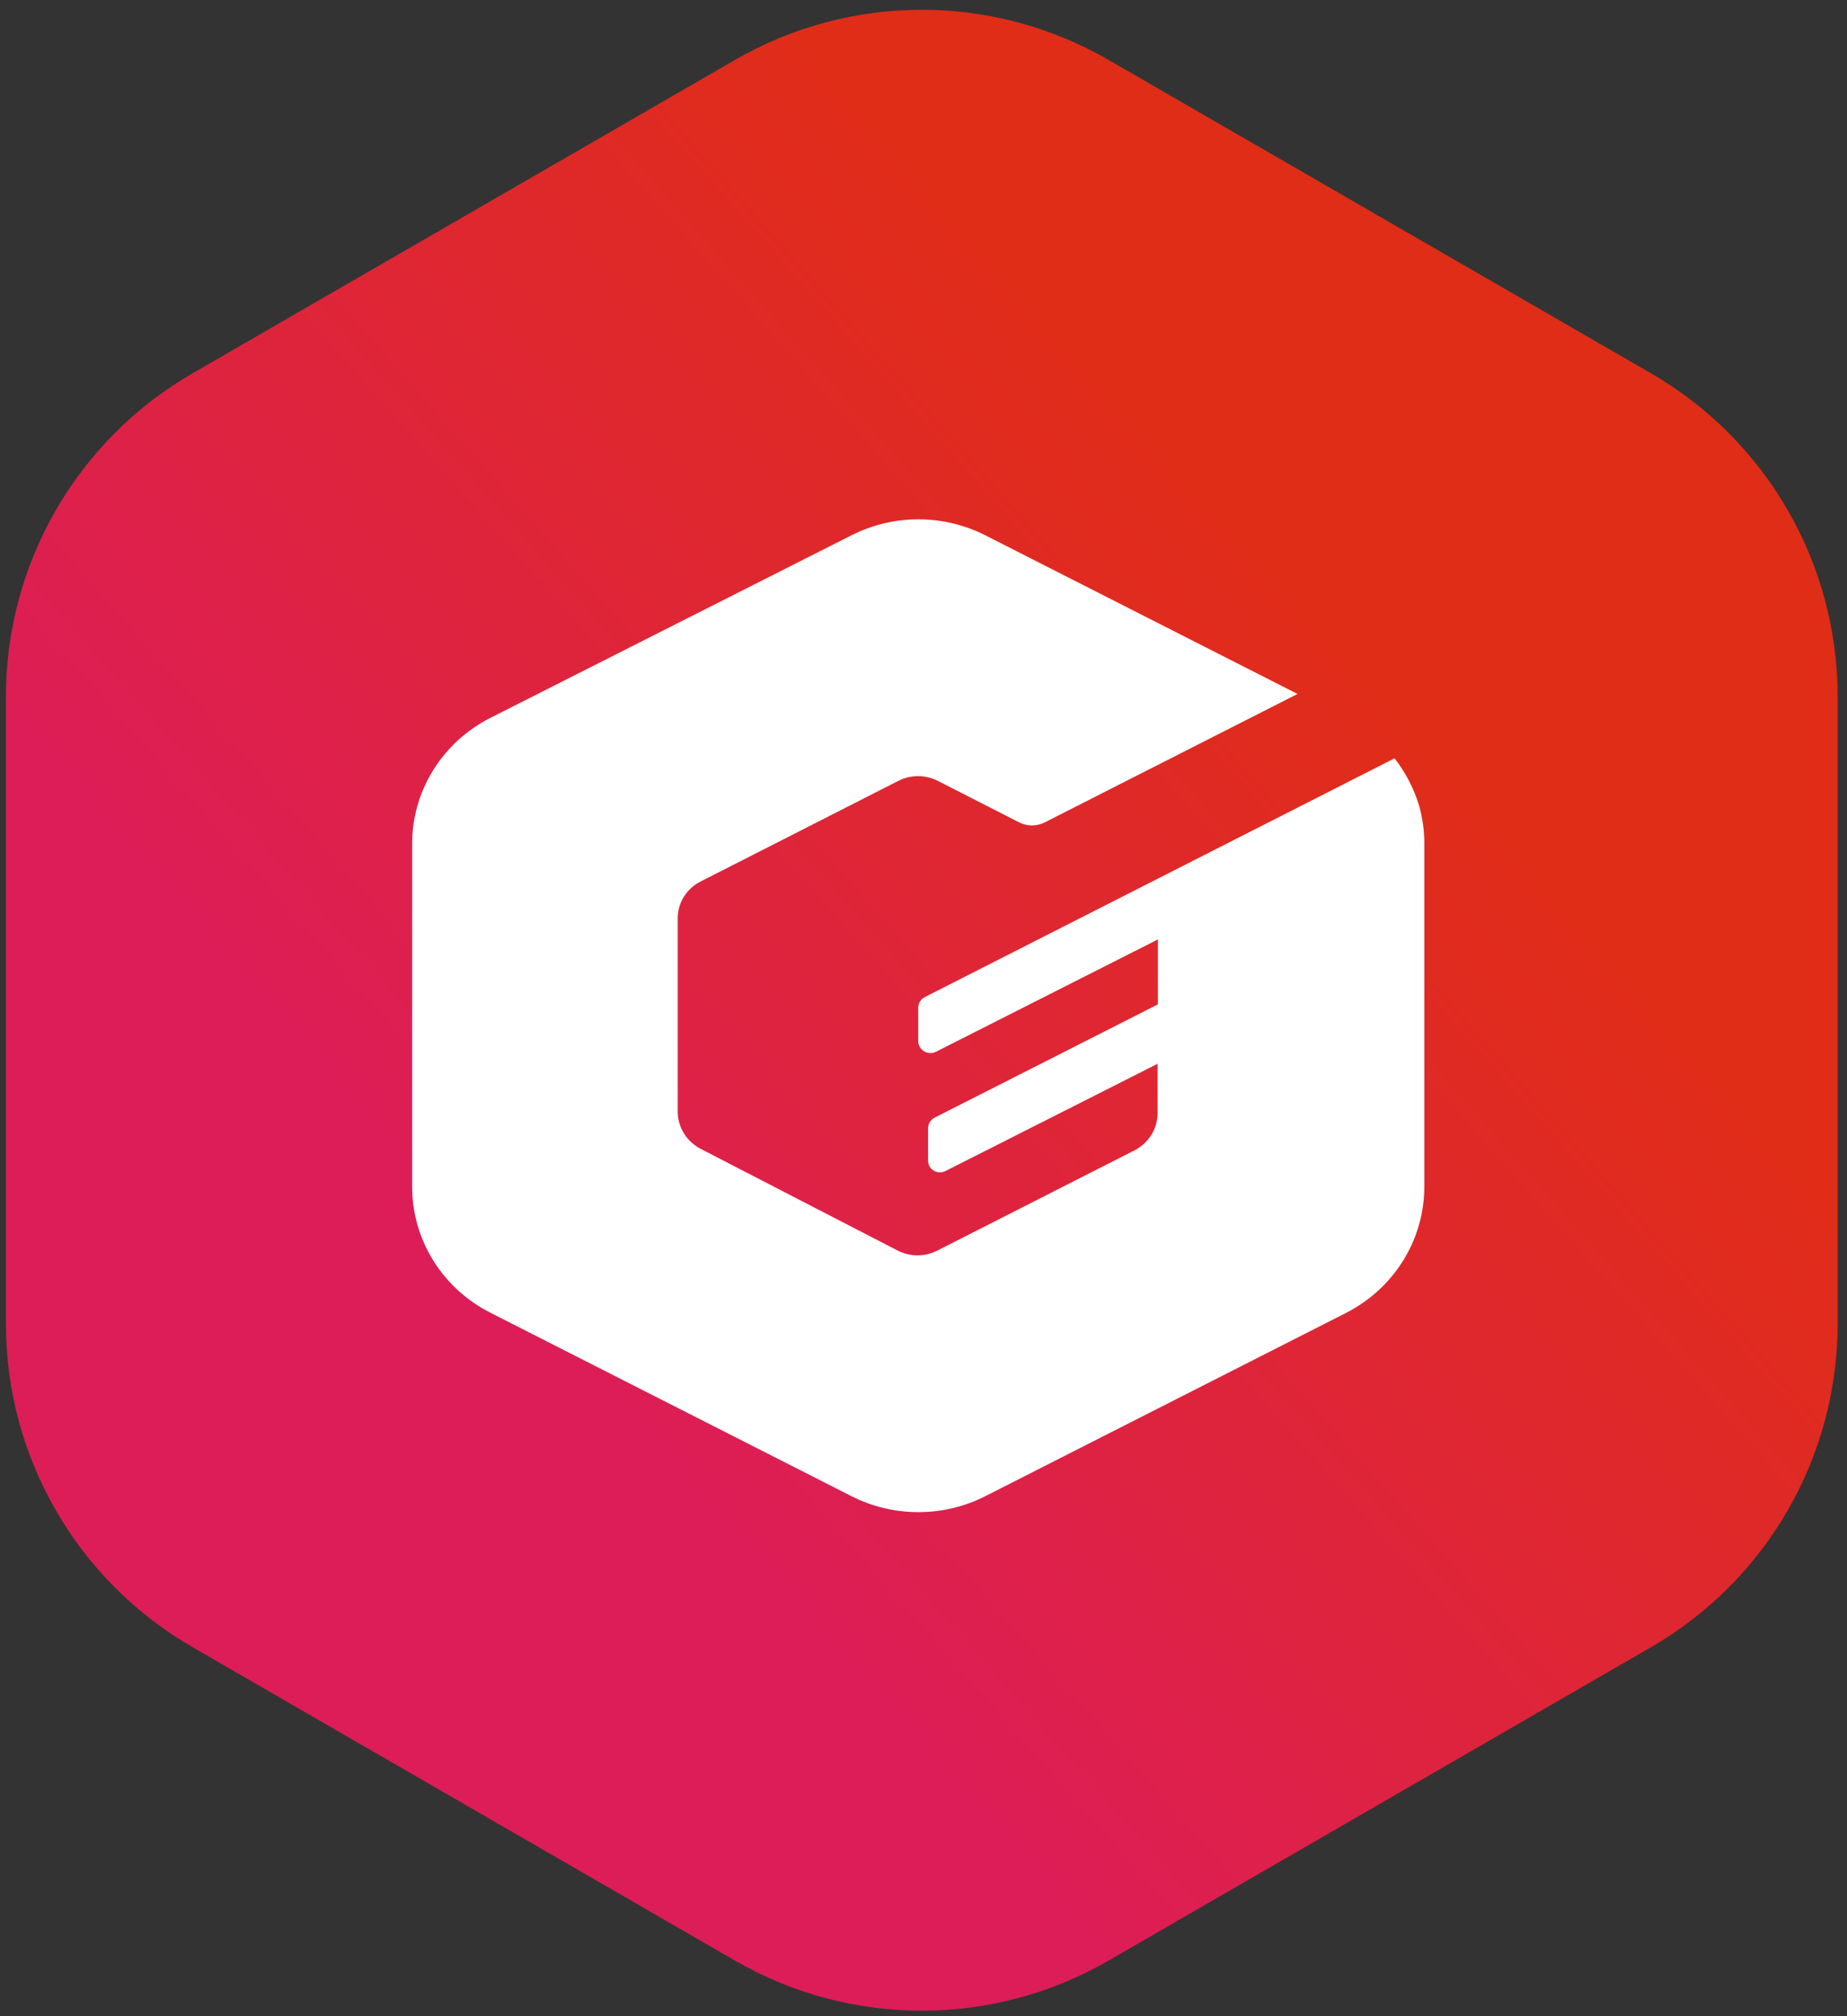
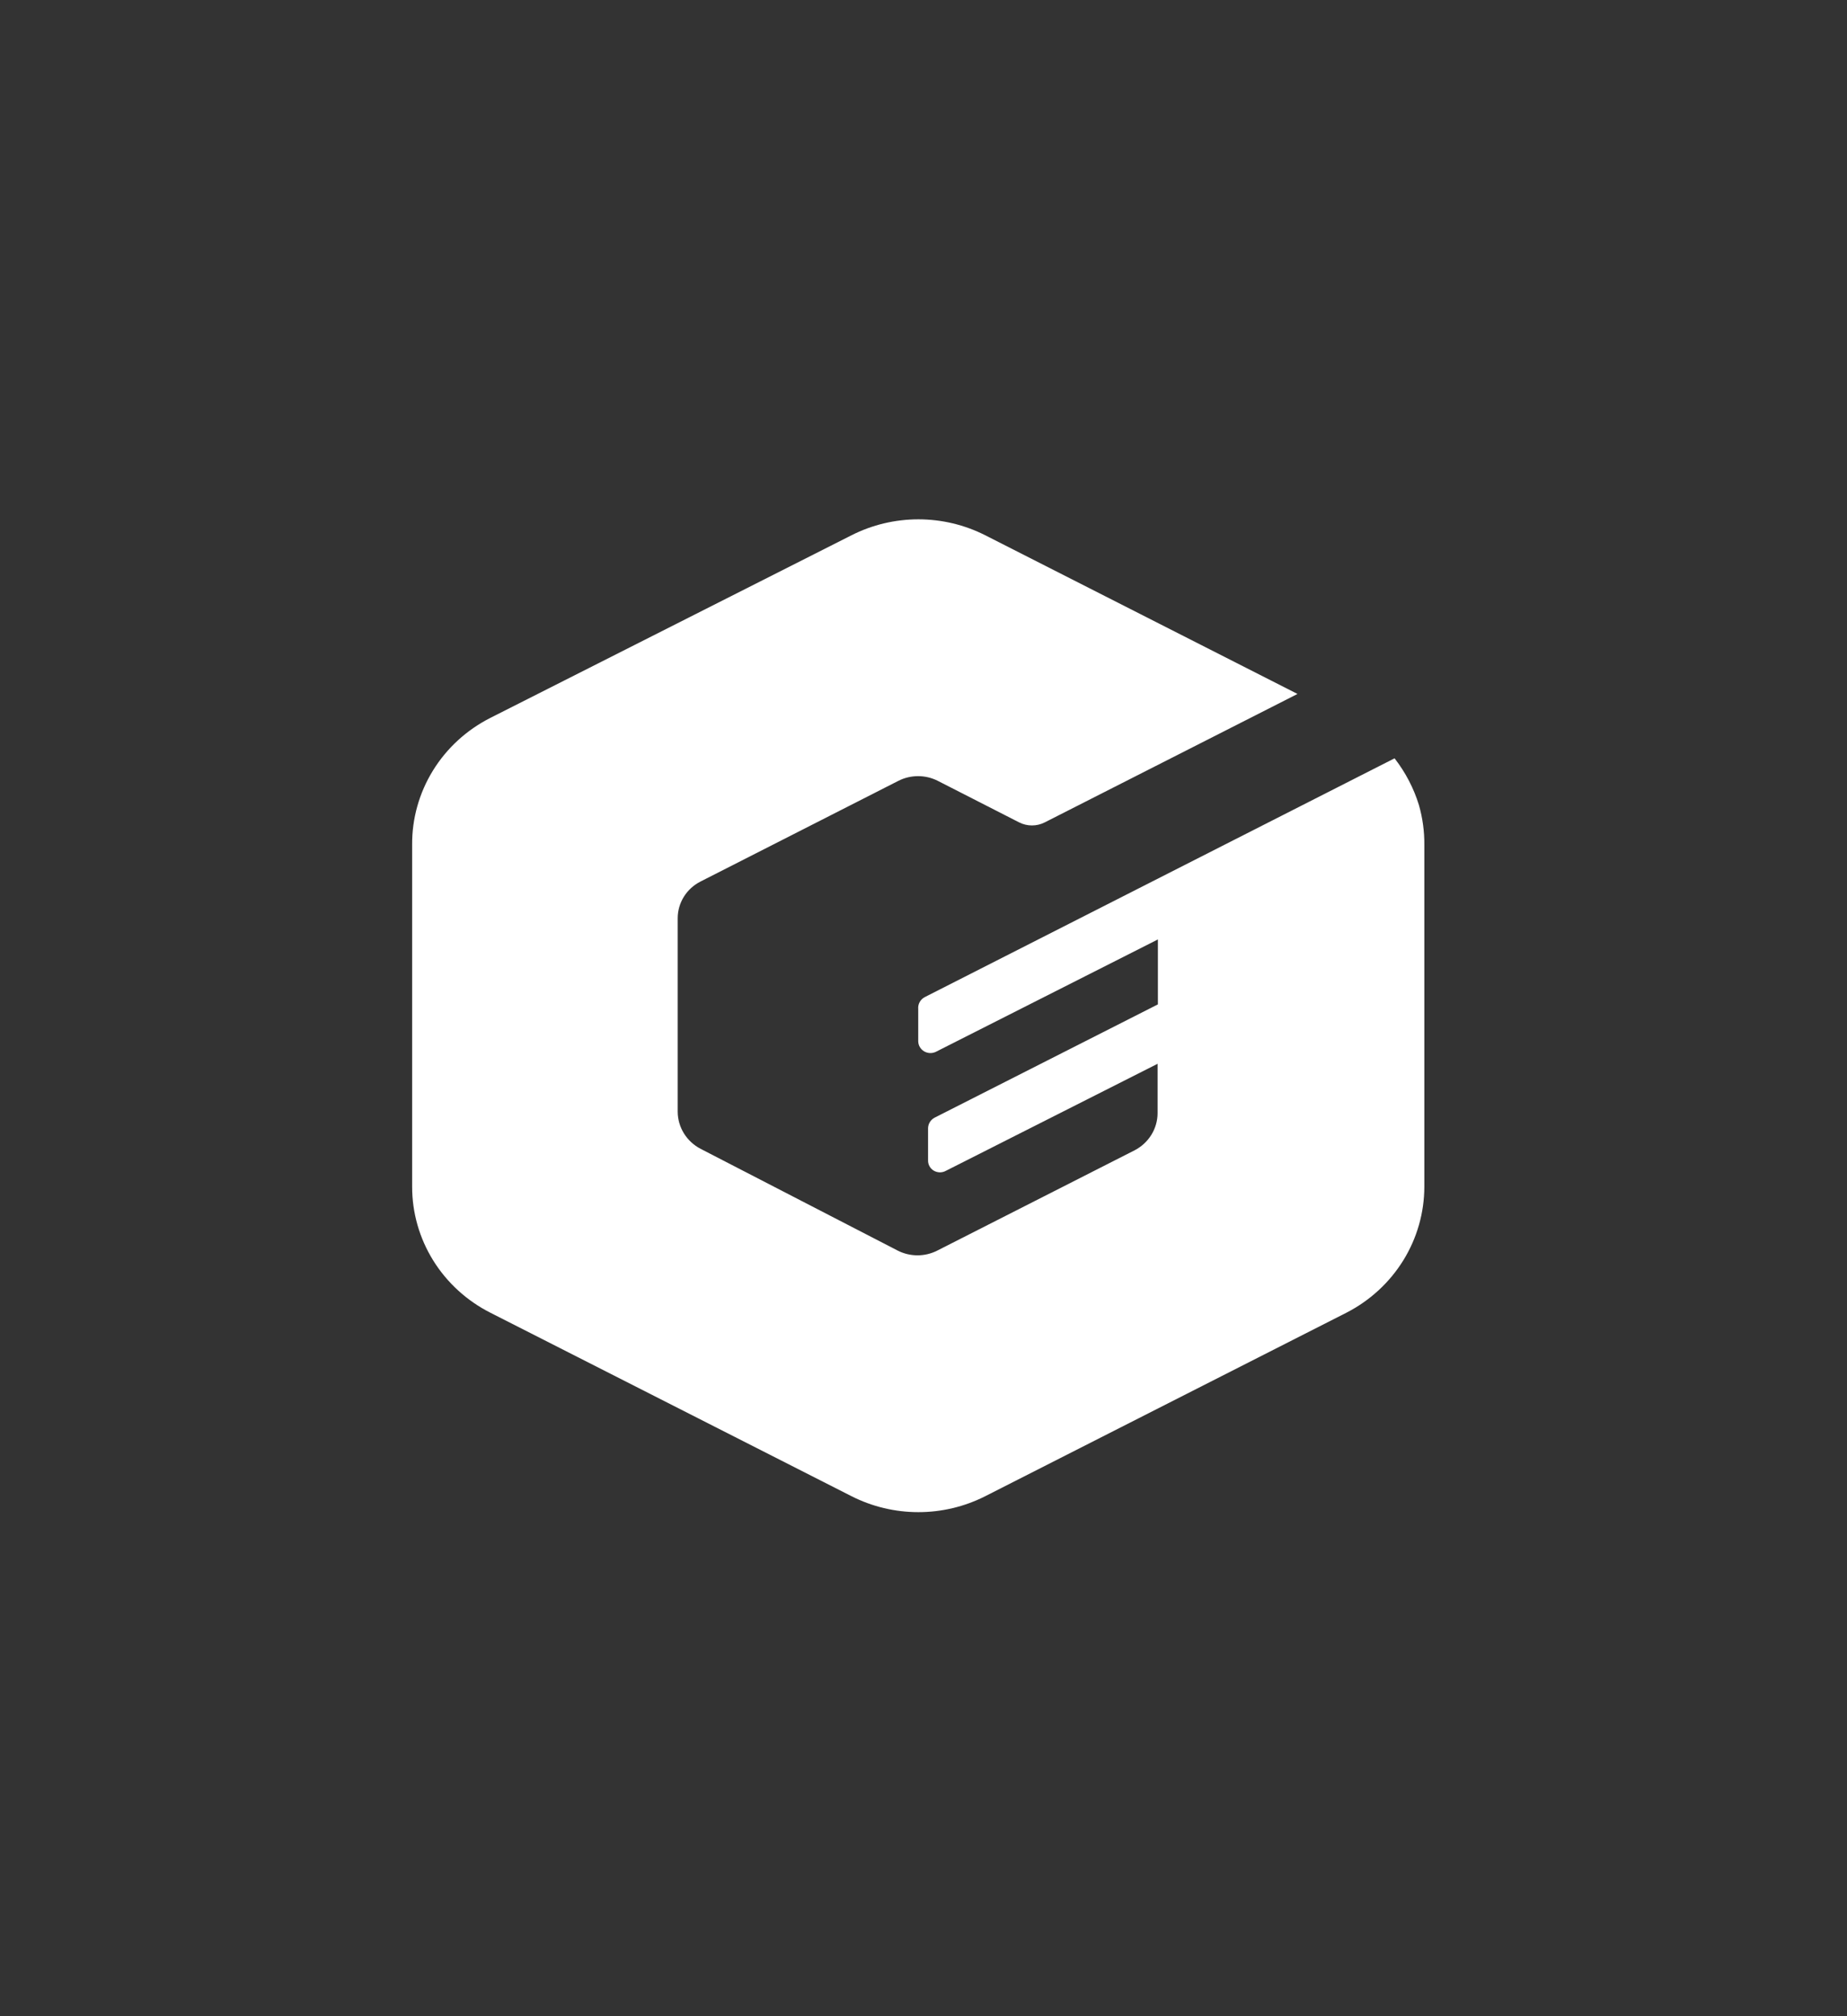
<svg xmlns="http://www.w3.org/2000/svg" width="121" height="132" viewBox="0 0 121 132" fill="none">
  <rect x="0" y="0" width="121" height="132" fill="#333333" stroke="none" />
-   <path d="M48.161 3.917C55.727 -0.451 65.048 -0.451 72.614 3.917L108.161 24.441C115.727 28.808 120.388 36.881 120.388 45.617V86.664C120.388 95.4 115.727 103.472 108.161 107.84L72.614 128.364C65.048 132.732 55.727 132.732 48.161 128.364L12.614 107.84C5.048 103.472 0.388 95.4 0.388 86.664V45.617C0.388 36.881 5.048 28.808 12.614 24.441L48.161 3.917Z" fill="url(#paint0_linear_470_3942)" />
  <path d="M92.959 52.716C92.619 51.607 92.077 50.568 91.36 49.647L60.584 65.28C60.442 65.354 60.325 65.468 60.249 65.607C60.172 65.746 60.14 65.904 60.155 66.061V68.178C60.158 68.309 60.194 68.438 60.261 68.551C60.328 68.665 60.423 68.761 60.538 68.829C60.653 68.897 60.783 68.936 60.917 68.943C61.051 68.949 61.185 68.922 61.306 68.864L75.855 61.505V65.757L61.228 73.173C61.101 73.24 60.994 73.339 60.919 73.459C60.843 73.58 60.802 73.718 60.799 73.859V75.975C60.796 76.109 60.829 76.24 60.895 76.357C60.96 76.474 61.056 76.572 61.172 76.642C61.289 76.711 61.422 76.749 61.558 76.753C61.694 76.756 61.829 76.725 61.949 76.662L75.835 69.646V72.887C75.832 73.385 75.69 73.873 75.426 74.3C75.161 74.726 74.784 75.074 74.334 75.308L61.384 81.885C60.988 82.083 60.55 82.186 60.106 82.186C59.662 82.186 59.224 82.083 58.829 81.885L45.898 75.213C45.448 74.979 45.071 74.63 44.806 74.204C44.542 73.778 44.401 73.29 44.397 72.791V60.113C44.398 59.617 44.538 59.13 44.803 58.706C45.068 58.283 45.447 57.938 45.898 57.711L58.868 51.115C59.263 50.917 59.701 50.814 60.145 50.814C60.589 50.814 61.027 50.917 61.423 51.115L66.766 53.841C67.025 53.973 67.313 54.042 67.605 54.042C67.897 54.042 68.185 53.973 68.444 53.841L85.002 45.433L64.543 35.043C63.19 34.358 61.689 34 60.165 34C58.641 34 57.139 34.358 55.786 35.043L32.13 46.997C30.573 47.785 29.27 48.978 28.365 50.445C27.46 51.912 26.987 53.596 27 55.309V77.691C26.998 79.395 27.476 81.066 28.38 82.522C29.285 83.978 30.582 85.163 32.13 85.946L55.786 97.957C57.139 98.642 58.641 99 60.165 99C61.689 99 63.19 98.642 64.543 97.957L88.2 85.946C89.741 85.157 91.032 83.97 91.933 82.515C92.833 81.06 93.309 79.392 93.31 77.691V55.309C93.318 54.433 93.199 53.56 92.959 52.716Z" fill="white" />
  <defs>
    <linearGradient id="paint0_linear_470_3942" x1="125.594" y1="16.013" x2="35.12" y2="95.891" gradientUnits="userSpaceOnUse">
      <stop offset="0.37" stop-color="#E02D17" />
      <stop offset="0.956" stop-color="#DD1D58" />
    </linearGradient>
  </defs>
</svg>